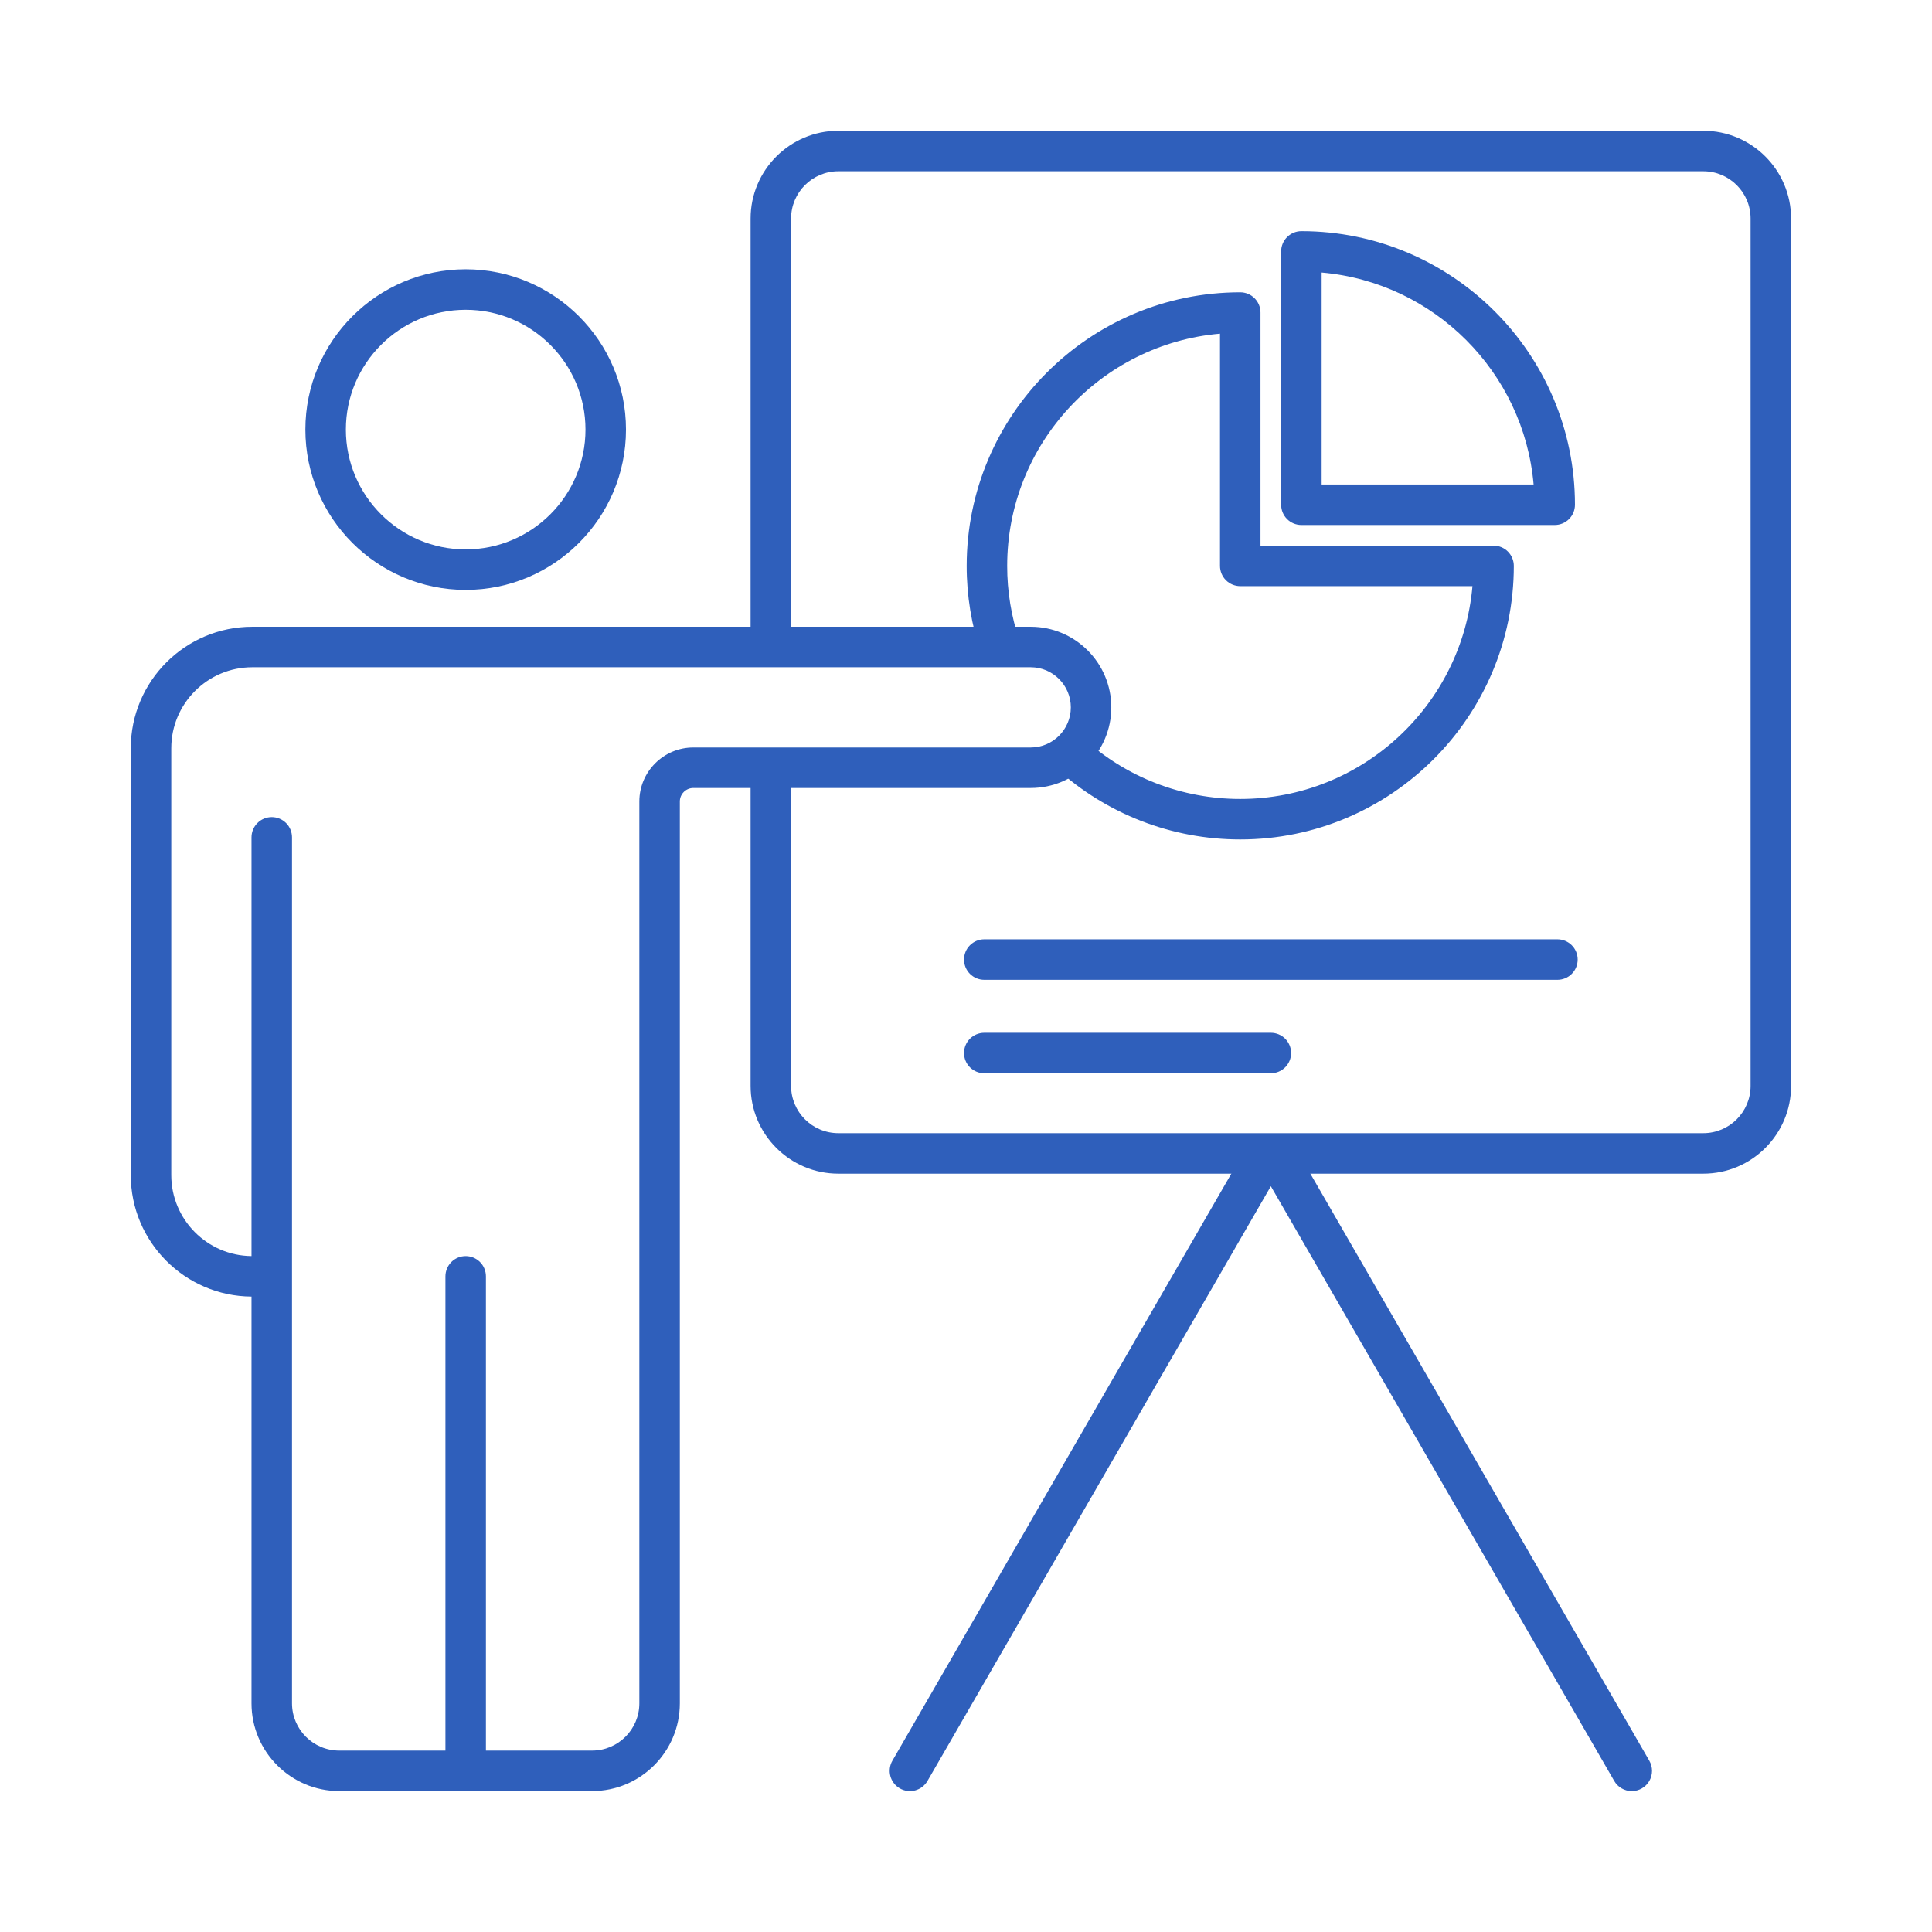
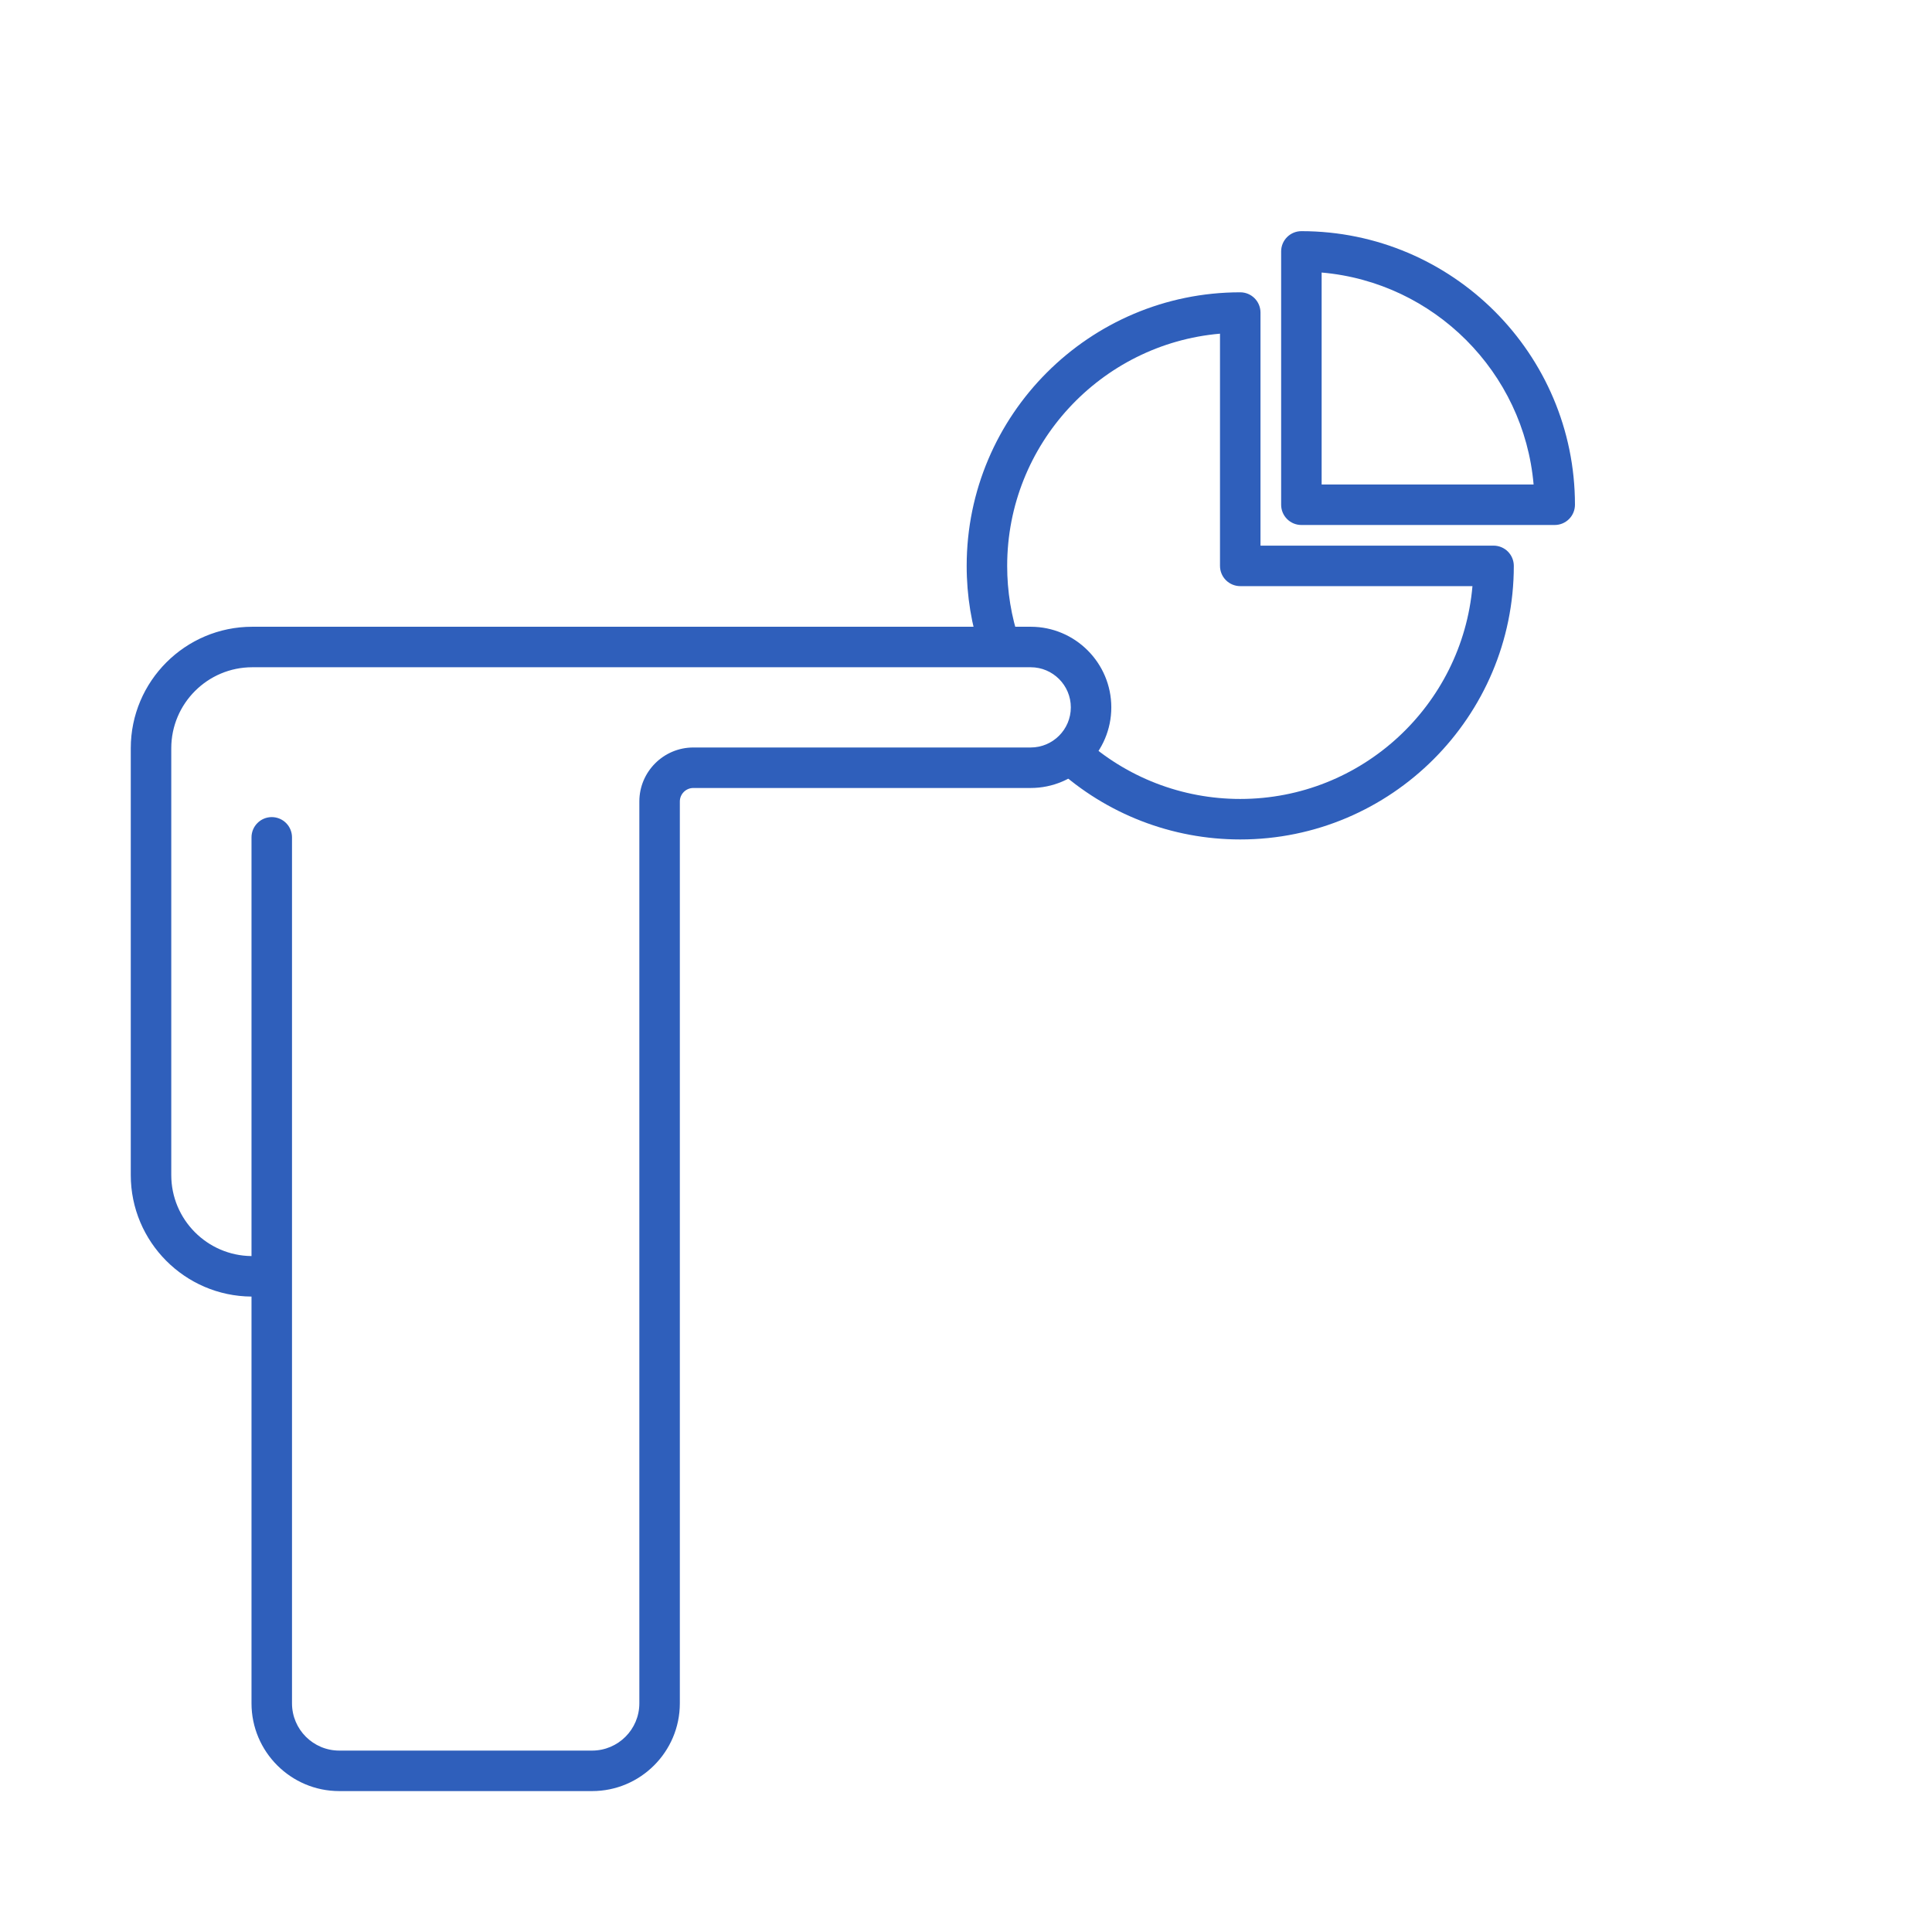
<svg xmlns="http://www.w3.org/2000/svg" width="128" height="128" viewBox="0 0 128 128" fill="none">
  <path d="M82.17 55.616C77.647 55.616 73.316 53.941 69.974 50.899L71.779 48.914C74.626 51.506 78.316 52.933 82.17 52.933C90.232 52.933 96.871 46.721 97.554 38.833H82.17C81.814 38.833 81.473 38.691 81.221 38.44C80.969 38.188 80.828 37.847 80.828 37.491V22.107C72.939 22.789 66.728 29.428 66.728 37.491C66.726 39.173 66.999 40.843 67.537 42.437L64.995 43.296C64.364 41.426 64.043 39.465 64.045 37.491C64.045 27.497 72.175 19.366 82.17 19.366C82.525 19.366 82.867 19.508 83.118 19.759C83.37 20.011 83.511 20.352 83.511 20.708V36.15H98.953C99.309 36.15 99.65 36.291 99.901 36.542C100.153 36.794 100.294 37.135 100.294 37.491C100.294 47.485 92.164 55.616 82.17 55.616Z" fill="#2F5FBB" />
  <path d="M103.004 34.782H86.22C85.865 34.782 85.523 34.641 85.272 34.389C85.02 34.138 84.879 33.796 84.879 33.441V16.657C84.879 16.301 85.02 15.96 85.272 15.708C85.523 15.457 85.865 15.315 86.22 15.315C96.214 15.315 104.345 23.446 104.345 33.441C104.345 33.796 104.204 34.138 103.952 34.389C103.701 34.641 103.359 34.782 103.004 34.782ZM87.562 32.099H101.605C100.961 24.653 95.008 18.7 87.562 18.056V32.099Z" fill="#2F5FBB" />
-   <path d="M108.11 118.665C107.874 118.666 107.643 118.604 107.439 118.486C107.234 118.368 107.065 118.199 106.947 117.994L84.197 78.59L61.447 117.994C61.359 118.147 61.241 118.281 61.102 118.388C60.962 118.495 60.802 118.574 60.632 118.62C60.462 118.665 60.285 118.677 60.11 118.654C59.935 118.631 59.767 118.574 59.614 118.485C59.462 118.397 59.328 118.28 59.221 118.14C59.113 118.001 59.035 117.841 58.989 117.671C58.944 117.501 58.932 117.323 58.955 117.149C58.978 116.974 59.035 116.805 59.123 116.653L82.656 75.893C82.797 75.648 83.013 75.453 83.272 75.338C83.531 75.223 83.82 75.193 84.098 75.252C84.393 75.146 84.717 75.148 85.011 75.256C85.306 75.365 85.553 75.573 85.71 75.845L109.271 116.653C109.388 116.857 109.45 117.088 109.451 117.323C109.451 117.559 109.389 117.79 109.271 117.994C109.154 118.198 108.984 118.367 108.781 118.485C108.577 118.603 108.346 118.665 108.11 118.665Z" fill="#2F5FBB" />
-   <path d="M112.851 77.758H55.542C52.337 77.758 49.729 75.15 49.729 71.945V50.866H52.412V71.945C52.412 73.671 53.816 75.075 55.542 75.075H112.851C114.577 75.075 115.981 73.671 115.981 71.945V14.477C115.981 12.751 114.577 11.347 112.851 11.347H55.542C53.816 11.347 52.412 12.751 52.412 14.477V42.867H49.729V14.477C49.729 11.272 52.337 8.664 55.542 8.664H112.851C116.056 8.664 118.664 11.272 118.664 14.477V71.945C118.664 75.15 116.056 77.758 112.851 77.758ZM30.853 39.082C24.997 39.082 20.232 34.317 20.232 28.461C20.232 22.605 24.997 17.841 30.853 17.841C36.709 17.841 41.473 22.605 41.473 28.461C41.473 34.317 36.709 39.082 30.853 39.082ZM30.853 20.524C26.476 20.524 22.915 24.084 22.915 28.461C22.915 32.838 26.476 36.399 30.853 36.399C35.229 36.399 38.79 32.838 38.79 28.461C38.79 24.084 35.229 20.524 30.853 20.524ZM30.853 118.286C30.497 118.286 30.156 118.145 29.904 117.893C29.653 117.642 29.511 117.3 29.511 116.945V84.561C29.511 84.205 29.653 83.864 29.904 83.612C30.156 83.361 30.497 83.219 30.853 83.219C31.209 83.219 31.55 83.361 31.801 83.612C32.053 83.864 32.194 84.205 32.194 84.561V116.945C32.194 117.3 32.053 117.642 31.801 117.893C31.55 118.145 31.209 118.286 30.853 118.286Z" fill="#2F5FBB" />
-   <path d="M84.197 71.106H65.211C64.855 71.106 64.514 70.965 64.262 70.714C64.01 70.462 63.869 70.121 63.869 69.765C63.869 69.409 64.01 69.068 64.262 68.816C64.514 68.565 64.855 68.424 65.211 68.424H84.197C84.553 68.424 84.894 68.565 85.146 68.816C85.397 69.068 85.539 69.409 85.539 69.765C85.539 70.121 85.397 70.462 85.146 70.714C84.894 70.965 84.553 71.106 84.197 71.106ZM103.184 64.915H65.211C64.855 64.915 64.514 64.774 64.262 64.522C64.01 64.271 63.869 63.93 63.869 63.574C63.869 63.218 64.01 62.877 64.262 62.625C64.514 62.374 64.855 62.232 65.211 62.232H103.184C103.539 62.232 103.881 62.374 104.132 62.625C104.384 62.877 104.525 63.218 104.525 63.574C104.525 63.93 104.384 64.271 104.132 64.522C103.881 64.774 103.539 64.915 103.184 64.915Z" fill="#2F5FBB" />
  <path d="M39.228 118.664H22.476C19.271 118.664 16.663 116.056 16.663 112.851V85.901C12.248 85.874 8.664 82.274 8.664 77.852V49.573C8.664 45.135 12.275 41.524 16.713 41.524H68.287C71.231 41.524 73.627 43.92 73.627 46.865C73.627 49.811 71.231 52.206 68.287 52.206H45.936C45.442 52.206 45.041 52.608 45.041 53.101V112.851C45.041 116.056 42.434 118.664 39.228 118.664ZM18.004 54.135C18.36 54.135 18.701 54.276 18.953 54.528C19.204 54.779 19.346 55.121 19.346 55.476V112.851C19.346 114.577 20.75 115.981 22.476 115.981H39.228C40.954 115.981 42.358 114.577 42.358 112.851V53.101C42.358 51.128 43.963 49.523 45.936 49.523H68.287C69.752 49.523 70.945 48.331 70.945 46.865C70.945 45.4 69.752 44.207 68.287 44.207H16.713C13.754 44.207 11.347 46.614 11.347 49.573V77.852C11.347 80.794 13.727 83.191 16.663 83.218V55.476C16.663 55.12 16.805 54.779 17.056 54.528C17.308 54.276 17.649 54.135 18.004 54.135Z" fill="#2F5FBB" />
</svg>